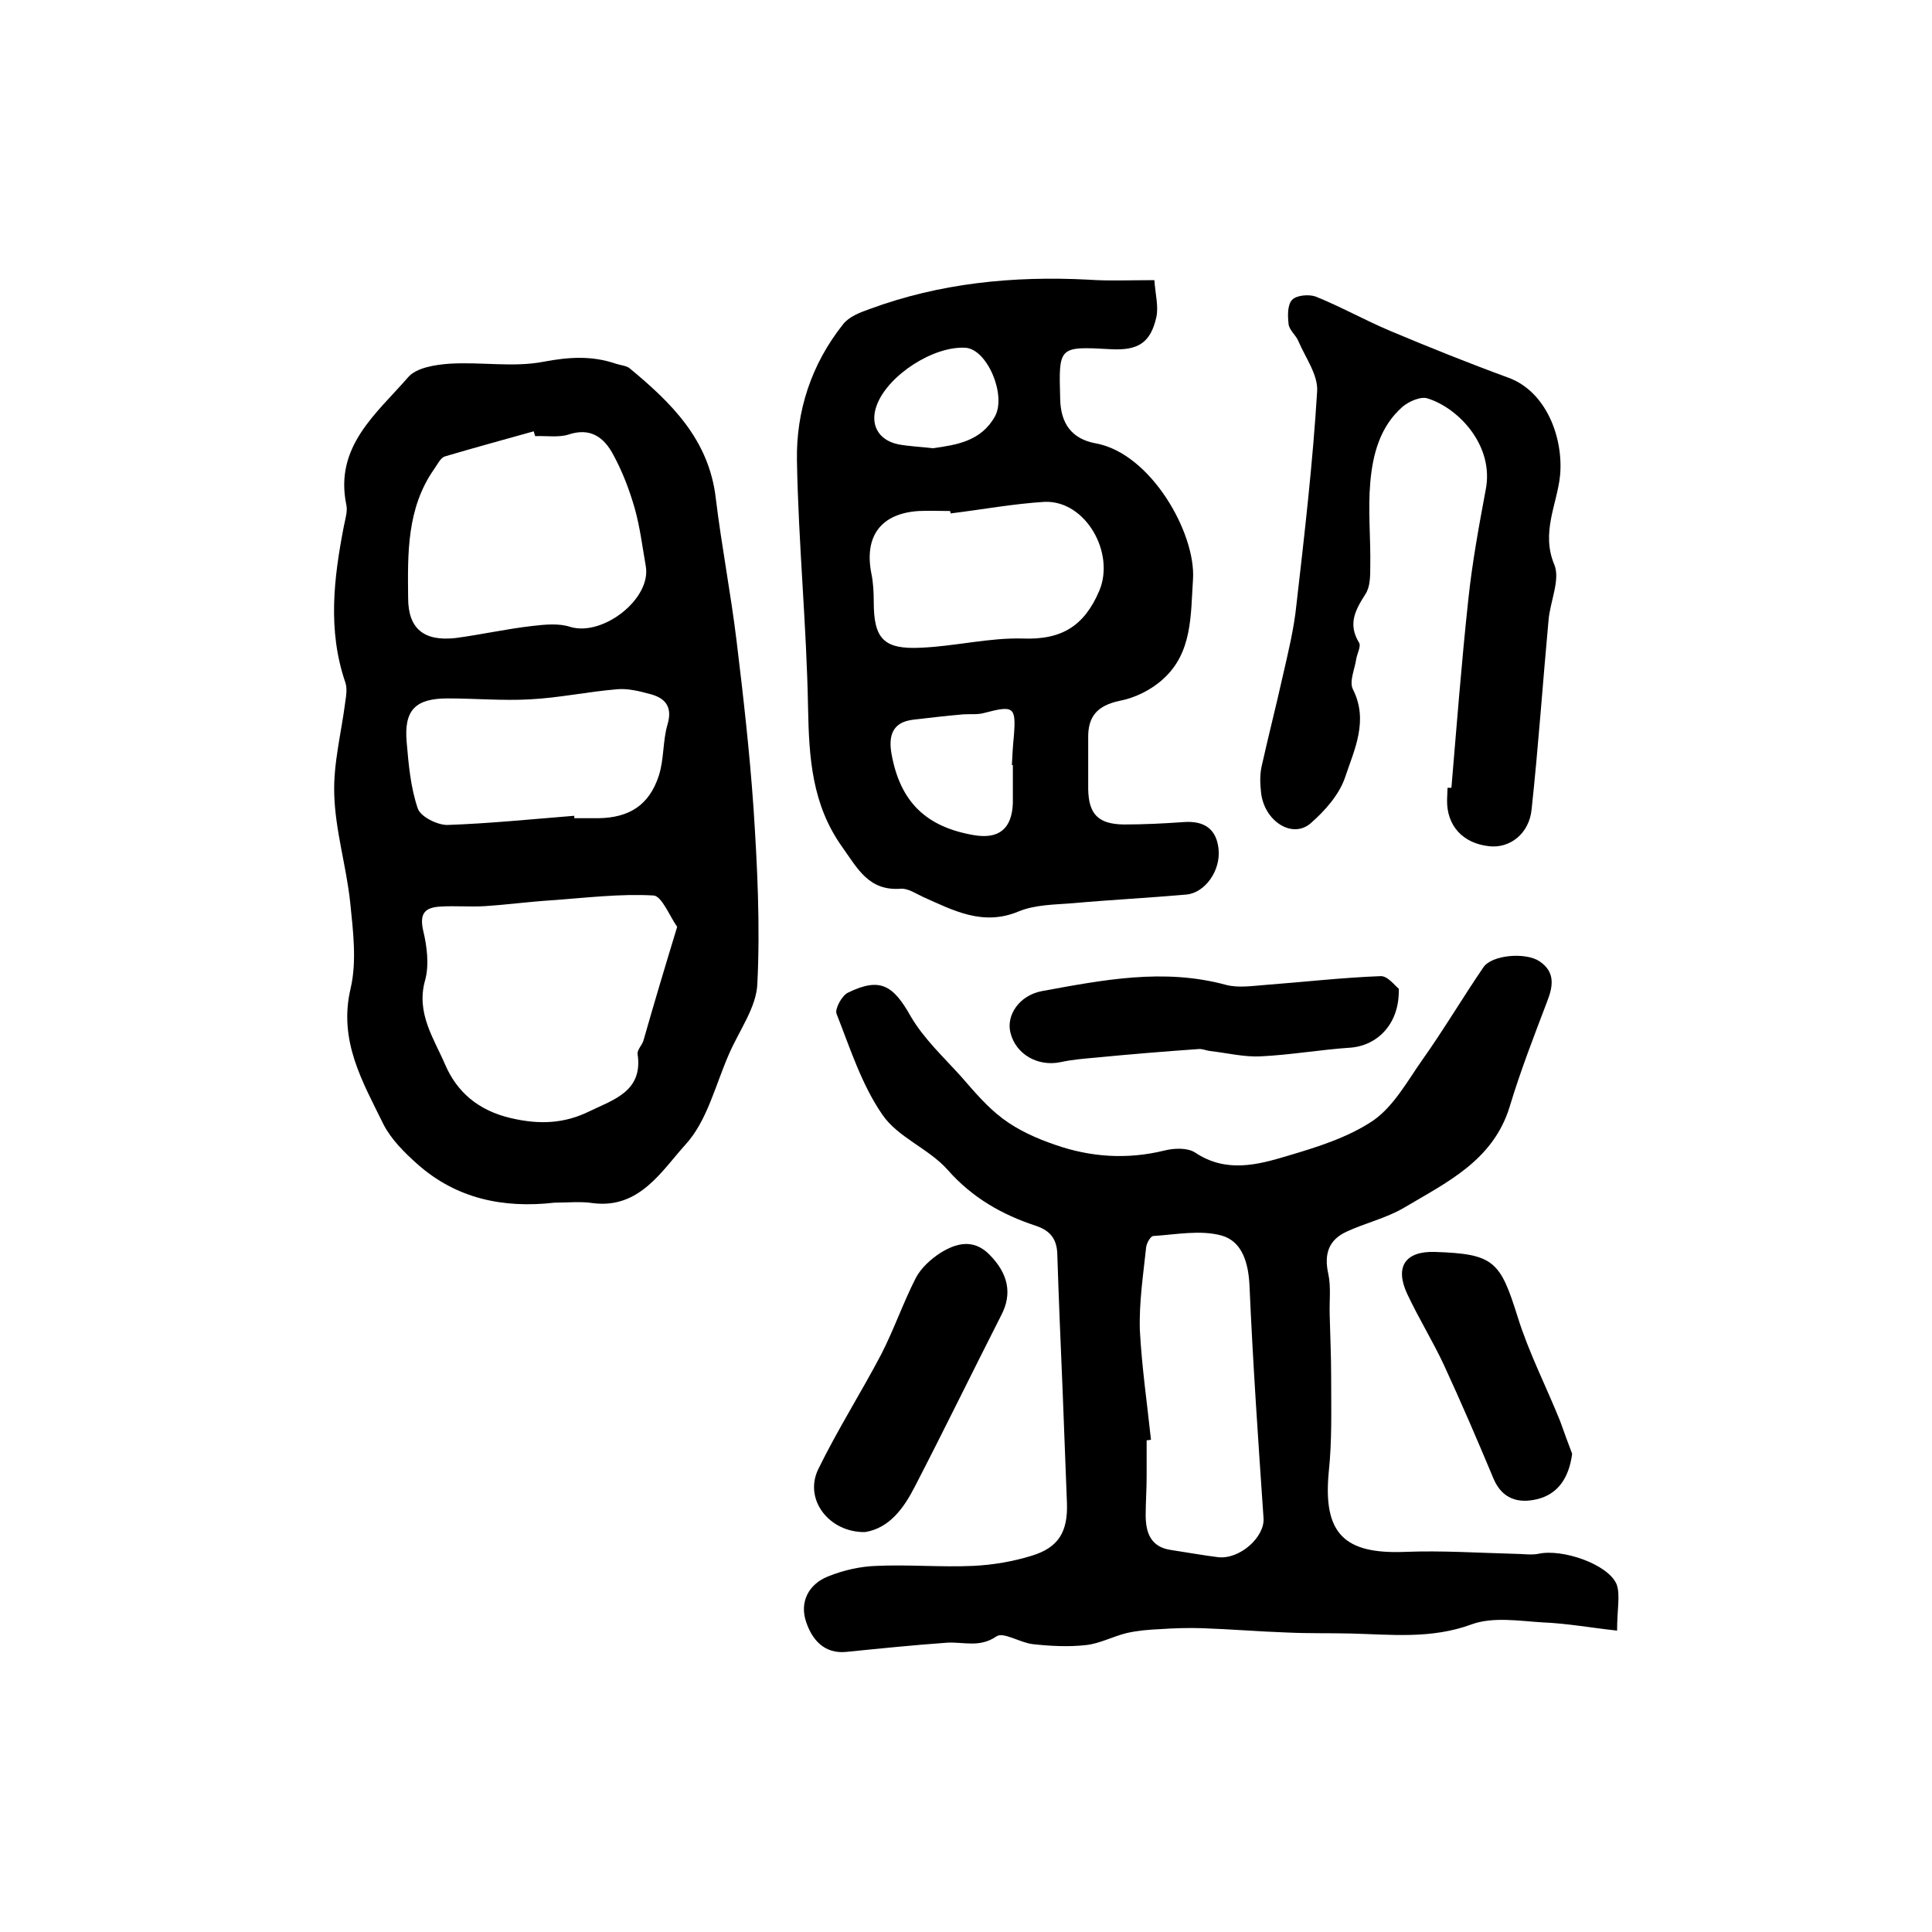
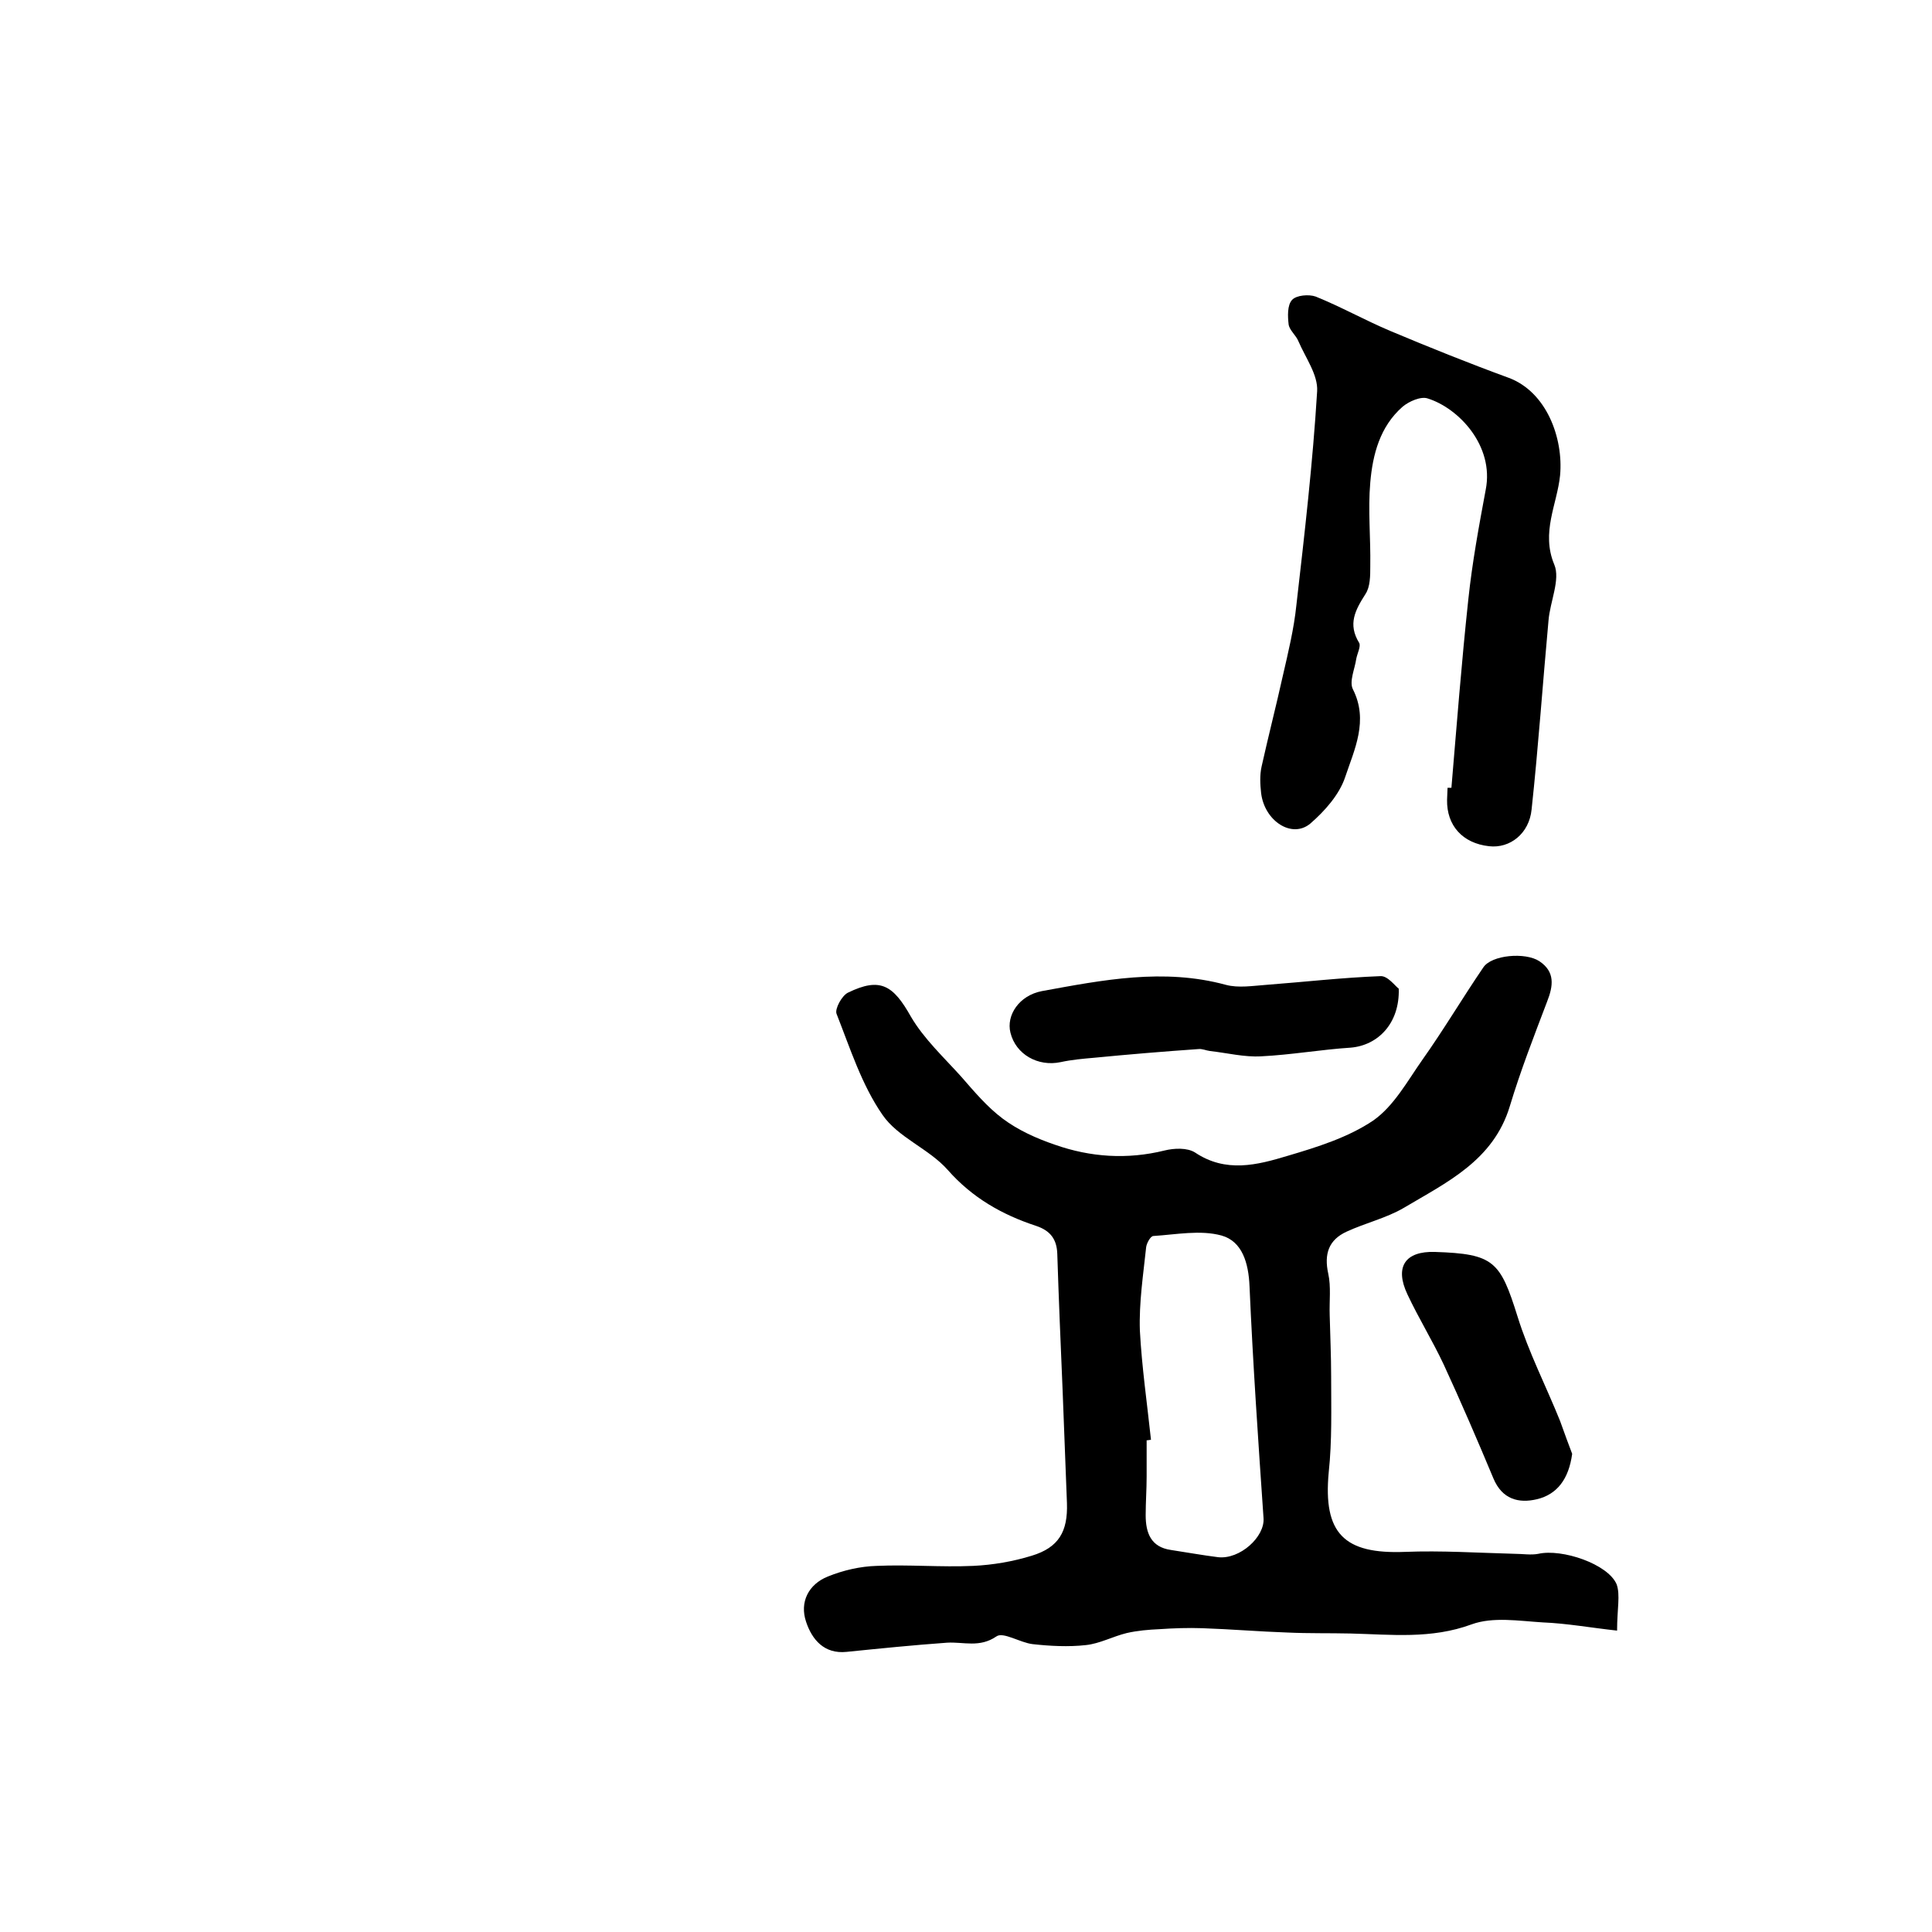
<svg xmlns="http://www.w3.org/2000/svg" version="1.1" id="图层_1" x="0px" y="0px" viewBox="0 0 400 400" style="enable-background:new 0 0 400 400;" xml:space="preserve">
  <style type="text/css">
	.st0{fill:#FFFFFF;}
</style>
  <g>
-     <path d="M114.8,249c-10.6,1.2-20.3-0.8-28.4-8c-2.7-2.4-5.4-5.1-7-8.2c-4.3-8.8-9.4-17.3-6.8-28.2c1.3-5.6,0.5-11.9-0.1-17.8   c-0.8-7.5-3.1-14.9-3.3-22.4c-0.2-6.4,1.5-12.8,2.3-19.2c0.2-1.3,0.4-2.7,0-3.9c-3.7-10.8-2.4-21.6-0.3-32.4   c0.3-1.5,0.8-3.1,0.5-4.4C69.2,92.4,78,85.6,84.5,78.1c1.7-2,5.7-2.6,8.6-2.8c6.5-0.4,13.2,0.8,19.4-0.4c5.3-1,10-1.3,15,0.4   c0.9,0.3,2.1,0.4,2.8,0.9c8.7,7.2,16.5,14.8,17.9,27c1.2,9.9,3.1,19.6,4.3,29.5c1.4,11.5,2.7,23,3.5,34.5   c0.8,12.1,1.4,24.4,0.8,36.5c-0.2,4.9-3.8,9.7-5.9,14.6c-2.8,6.4-4.5,13.8-9,18.7c-4.9,5.4-9.5,13.3-19.1,12.1   C120.2,248.7,117.5,249,114.8,249z M140.2,191.9c-1.6-2.3-3.2-6.4-4.9-6.5c-7-0.4-14.1,0.5-21.2,1c-4.6,0.3-9.1,0.9-13.6,1.2   c-3.1,0.2-6.3-0.1-9.4,0.1c-3,0.2-4.3,1.3-3.5,4.9c0.8,3.3,1.3,7.2,0.4,10.4c-1.9,6.8,1.9,12.1,4.2,17.5c2.4,5.5,6.7,9.4,13.6,11   c6,1.4,11.1,1.1,16.2-1.4c4.9-2.4,11.2-4.1,10-11.9c-0.1-0.8,0.9-1.8,1.2-2.7C135.4,207.8,137.6,200.4,140.2,191.9z M110.8,90.3   c-0.1-0.3-0.2-0.7-0.3-1c-6.1,1.7-12.3,3.4-18.4,5.2c-0.9,0.3-1.5,1.6-2.2,2.6c-5.7,8.1-5.5,17.5-5.4,26.7c0,6.5,3.4,9,9.8,8.3   c5.3-0.7,10.6-1.9,15.9-2.5c2.6-0.3,5.5-0.6,7.9,0.2c6.7,2,16.8-5.8,15.6-12.6c-0.7-4-1.2-8.1-2.3-12c-1.1-3.8-2.5-7.5-4.4-11   c-1.9-3.6-4.7-5.8-9.4-4.2C115.6,90.6,113.1,90.2,110.8,90.3z M118.9,168.9c0,0.2,0,0.3,0,0.5c1.7,0,3.3,0,5,0   c6.4-0.1,10.5-2.7,12.5-8.8c1.1-3.4,0.8-7.2,1.8-10.6c1.1-3.7-0.5-5.5-3.6-6.3c-2.2-0.6-4.6-1.2-6.8-1c-6.1,0.5-12.1,1.8-18.2,2.1   c-5.6,0.3-11.3-0.2-16.9-0.2c-6.7,0-9.1,2.4-8.5,9.1c0.4,4.6,0.8,9.3,2.3,13.7c0.6,1.7,4,3.4,6.1,3.4   C101.3,170.5,110.1,169.6,118.9,168.9z" />
    <path d="M334.8,337.6c-5.5-0.6-10.4-1.5-15.4-1.7c-4.9-0.3-10.3-1.2-14.7,0.4c-8.4,3.1-16.7,2.1-25.1,1.9c-4.3-0.1-8.7,0-13-0.2   c-5.9-0.2-11.8-0.7-17.7-0.9c-2.9-0.1-5.9,0-8.8,0.2c-2.3,0.1-4.6,0.3-6.8,0.8c-2.9,0.7-5.6,2.2-8.5,2.5c-3.6,0.4-7.4,0.2-11-0.2   c-2.6-0.3-6.1-2.6-7.5-1.6c-3.5,2.4-6.8,1.1-10.2,1.3c-7,0.5-13.9,1.2-20.8,1.9c-4.7,0.5-7.2-2.6-8.4-6.2c-1.4-4.1,0.5-7.8,4.5-9.4   c3.2-1.3,6.7-2.1,10.1-2.2c6.6-0.3,13.3,0.3,20,0c4.1-0.2,8.2-0.9,12.1-2.1c5.6-1.7,7.5-5,7.3-10.9c-0.3-7.8-0.6-15.6-0.9-23.4   c-0.4-9.4-0.8-18.8-1.1-28.2c-0.1-3-1.4-4.8-4.4-5.8c-7-2.3-13.2-5.8-18.3-11.6c-3.9-4.4-10.3-6.7-13.5-11.4   c-4.3-6.2-6.7-13.8-9.5-20.9c-0.4-1,1.1-3.8,2.4-4.4c6.6-3.2,9.3-1.6,13,5c2.7,4.6,6.8,8.4,10.4,12.4c2.7,3.1,5.4,6.3,8.6,8.7   c3.2,2.4,7,4.1,10.8,5.4c7.4,2.6,15,3.1,22.7,1.2c2-0.5,4.7-0.6,6.3,0.4c6.4,4.3,12.9,2.6,19.2,0.7c6.1-1.8,12.5-3.8,17.7-7.3   c4.3-3,7.1-8.2,10.2-12.6c4.4-6.2,8.3-12.8,12.6-19.1c1.7-2.6,8.7-3.2,11.6-1.3c3.3,2.2,2.9,5.1,1.6,8.4   c-2.7,7.1-5.5,14.3-7.7,21.6c-3.4,11.3-13.1,15.8-22,21.1c-3.6,2.1-7.9,3.1-11.8,4.9c-3.7,1.7-4.7,4.6-3.8,8.7   c0.6,2.7,0.2,5.7,0.3,8.6c0.1,4.2,0.3,8.5,0.3,12.7c0,6.6,0.2,13.3-0.5,19.8c-1.2,12.7,3.2,17,15.8,16.5c7.5-0.3,15.1,0.2,22.7,0.4   c1.6,0,3.4,0.3,4.9,0c4.9-1.1,14.4,2.1,16.2,6.3C335.5,330.2,334.8,333.1,334.8,337.6z M238.3,298.1c-0.3,0-0.6,0.1-0.9,0.1   c0,2.5,0,5,0,7.5c0,2.7-0.2,5.3-0.2,8c0,3.7,1.1,6.6,5.2,7.2c3.3,0.5,6.6,1.1,9.8,1.5c4.5,0.5,9.7-4.2,9.4-8.1   c-1.1-16-2.2-32-2.9-48c-0.2-4.8-1.5-9.3-5.8-10.5c-4.4-1.2-9.4-0.2-14.1,0.1c-0.6,0-1.4,1.5-1.5,2.3c-0.6,5.7-1.5,11.5-1.3,17.3   C236.4,283,237.5,290.6,238.3,298.1z" />
-     <path d="M239,58c0.2,2.9,0.9,5.5,0.4,7.7c-1.2,5.3-3.8,6.9-9.4,6.6c-10.9-0.6-10.8-0.6-10.5,10.3c0.1,5.1,2.4,8.3,7.4,9.2   c11.4,2.1,20.7,18.6,20.1,28.1c-0.5,7.5-0.1,15.2-6.2,20.7c-2.4,2.2-5.8,3.9-9,4.5c-4.7,1-6.6,3.3-6.5,7.8c0,3.5,0,7,0,10.5   c0.1,5.2,2.1,7.2,7.3,7.3c4.2,0,8.3-0.2,12.5-0.5c4.2-0.3,6.8,1.4,7.2,5.7c0.4,4.4-2.8,8.9-6.6,9.3c-7.9,0.7-15.8,1.1-23.6,1.8   c-3.8,0.3-7.8,0.3-11.2,1.7c-7.4,3.1-13.5-0.2-19.8-3c-1.5-0.7-3.1-1.8-4.6-1.7c-6.6,0.5-8.9-4.1-12.1-8.6   c-6.3-8.8-6.9-18.5-7.1-28.8c-0.3-17.1-2-34.1-2.3-51.2c-0.2-10.3,3-20,9.5-28.2c1.2-1.6,3.5-2.5,5.5-3.2   c14.6-5.4,29.8-6.9,45.3-6.1C229.5,58.2,233.8,58,239,58z M196.8,106.3c0-0.2,0-0.3-0.1-0.5c-2.2,0-4.3-0.1-6.5,0   c-7.8,0.5-11.3,5.2-9.8,12.9c0.4,1.9,0.5,4,0.5,5.9c0,7.6,2,9.9,9.8,9.5c7.1-0.3,14.1-2.1,21.1-1.9c8,0.3,12.7-2.6,15.8-9.9   c3.3-7.8-2.8-18.7-11.3-18.4C209.8,104.3,203.3,105.5,196.8,106.3z M209.7,158.4c-0.1,0-0.1,0-0.2,0c0.1-2,0.2-4,0.4-5.9   c0.5-6.2,0-6.5-6.1-4.9c-1.4,0.4-2.9,0.2-4.4,0.3c-3.4,0.3-6.9,0.7-10.3,1.1c-4.4,0.5-5.2,3.4-4.5,7.2c1.8,9.8,7.1,15,17,16.7   c5.2,0.9,7.9-1.3,8.1-6.6C209.7,163.7,209.7,161.1,209.7,158.4z M193.2,92.8c4.8-0.7,9.9-1.4,12.8-6.6c2.4-4.4-1.6-13.9-6.1-14.2   c-6.6-0.4-15.9,5.6-18.3,11.7c-1.6,4,0.1,7.4,4.4,8.3C188.2,92.4,190.5,92.5,193.2,92.8z" />
    <path d="M300.5,163.1c1.1-13,2.1-26,3.5-39c0.8-7.6,2.2-15.2,3.6-22.7c1.8-9.1-5.6-16.9-12-18.9c-1.4-0.5-3.9,0.6-5.2,1.7   c-4.7,4.1-6.2,9.9-6.7,15.7c-0.5,5.7,0.1,11.5,0,17.3c0,2,0,4.3-1,5.8c-2.1,3.3-3.7,6.2-1.3,10.1c0.4,0.7-0.4,2.2-0.6,3.3   c-0.3,2.1-1.5,4.7-0.7,6.3c3.3,6.5,0.3,12.5-1.6,18.2c-1.2,3.6-4.2,7-7.2,9.6c-3.8,3.2-9.5-0.5-10.2-6.3c-0.2-1.8-0.3-3.7,0.1-5.5   c1.4-6.3,3-12.5,4.4-18.8c1.1-4.8,2.3-9.7,2.8-14.6c1.7-14.8,3.4-29.5,4.3-44.3c0.2-3.4-2.4-6.9-3.9-10.4c-0.5-1.2-1.8-2.2-2-3.4   c-0.2-1.7-0.3-4,0.7-5.1c0.9-1,3.5-1.2,4.9-0.7c5.2,2.1,10.2,4.9,15.4,7.1c8.1,3.4,16.3,6.7,24.5,9.7c7.9,2.9,11.4,12.5,10.7,20.2   c-0.6,6-4,11.8-1.2,18.5c1.3,3.1-0.9,7.7-1.2,11.6c-1.2,13-2.1,26.1-3.5,39.1c-0.5,5-4.5,8.1-8.8,7.6c-5.5-0.6-8.8-4.3-8.7-9.6   c0-0.8,0.1-1.7,0.1-2.5C300.3,163.1,300.4,163.1,300.5,163.1z" />
    <path d="M289.6,204.7c0.2,7.2-4.3,11.7-9.9,12.2c-6.2,0.4-12.4,1.5-18.6,1.8c-3.5,0.2-7-0.7-10.6-1.1c-0.8-0.1-1.6-0.5-2.4-0.4   c-7.2,0.5-14.4,1.1-21.6,1.8c-2.3,0.2-4.6,0.4-6.9,0.9c-4.7,1-9.3-1.6-10.4-6.1c-0.9-3.6,1.8-7.7,6.5-8.6   c12.6-2.3,25.2-4.8,38.1-1.3c2.6,0.7,5.6,0.2,8.4,0c7.9-0.6,15.7-1.5,23.6-1.8C287.3,202,288.8,204.1,289.6,204.7z" />
-     <path d="M179.1,317.2c-7.5,0.1-12.7-6.8-9.7-13c4-8.2,8.9-15.9,13.1-23.9c2.6-5.1,4.5-10.6,7.1-15.7c1.1-2.1,3.1-3.9,5.1-5.2   c3.2-2,6.8-3,10.1,0.3c4,4,4.8,8.2,2.5,12.6c-6,11.8-11.8,23.7-17.9,35.5C187.1,312.3,184.1,316.4,179.1,317.2z" />
    <path d="M325.5,301c-0.7,5.2-3.1,8.4-7.3,9.4c-3.8,0.9-7.2,0-9-4.3c-3.3-7.9-6.7-15.8-10.3-23.6c-2.3-4.9-5.2-9.6-7.5-14.5   c-2.7-5.7-0.5-9,5.7-8.8c12.2,0.4,13.5,1.9,17.1,13.4c2.3,7.4,5.9,14.4,8.8,21.6C323.9,296.7,324.8,299.2,325.5,301z" />
  </g>
</svg>